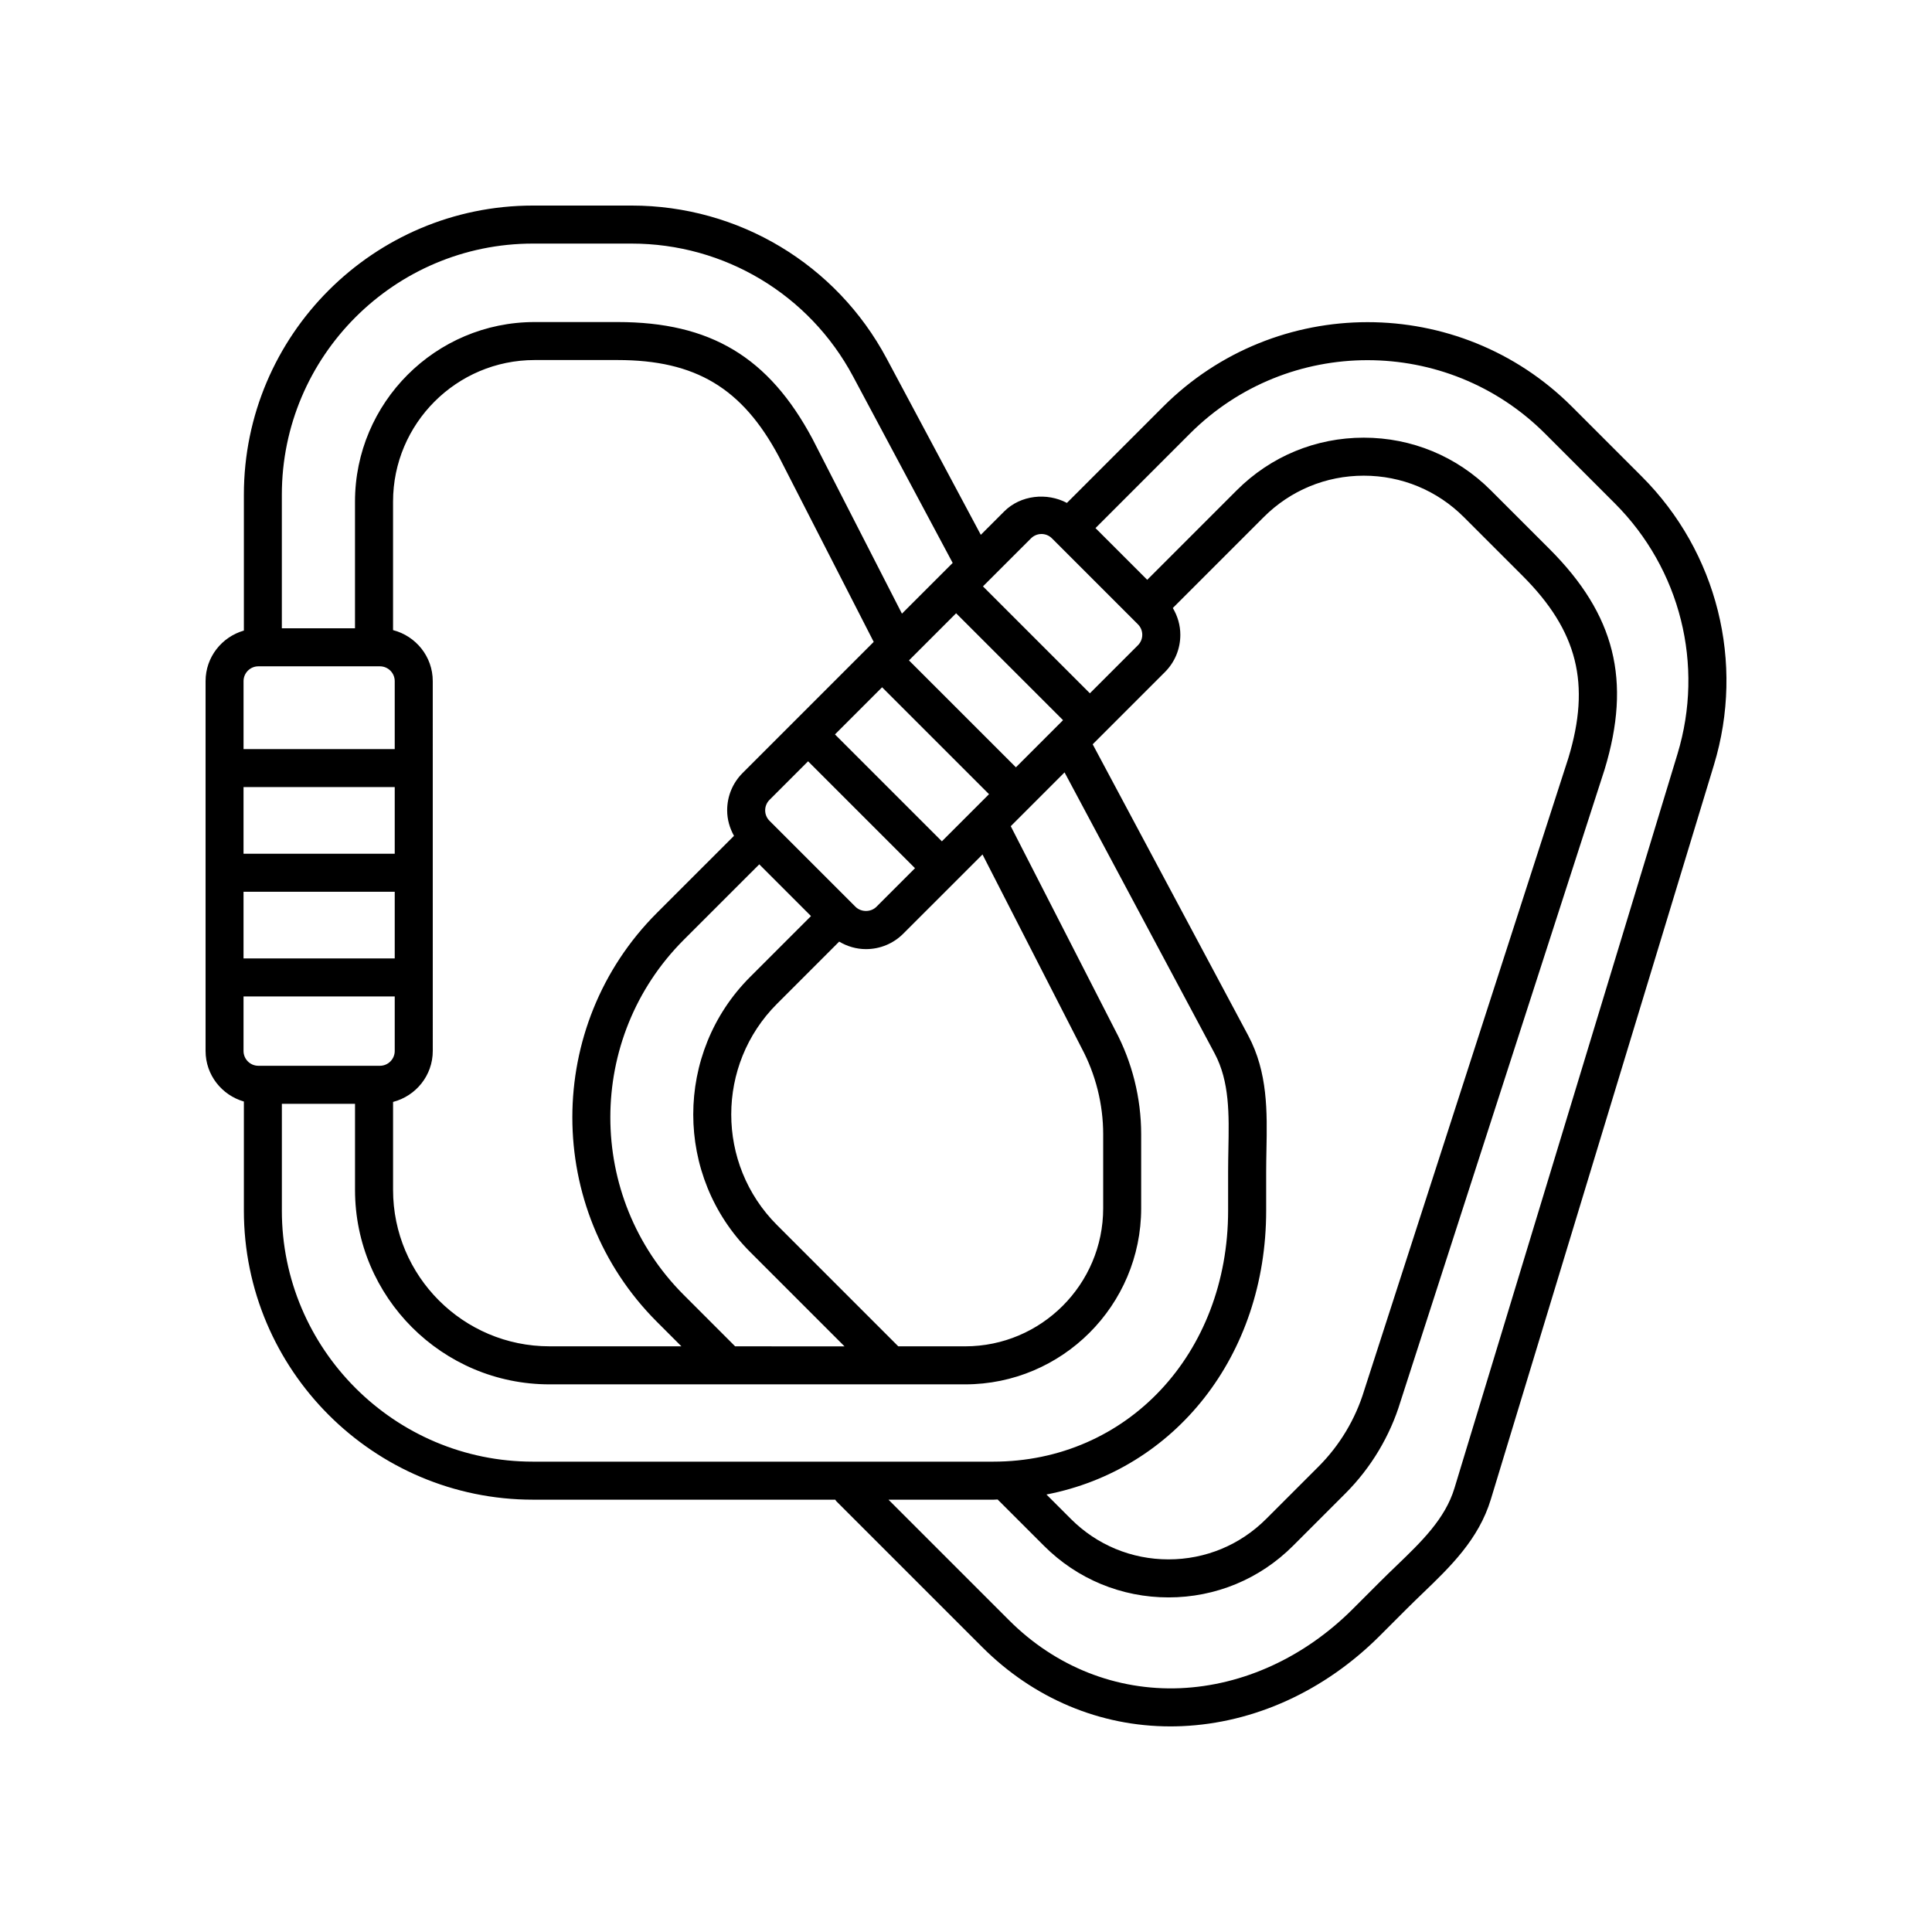
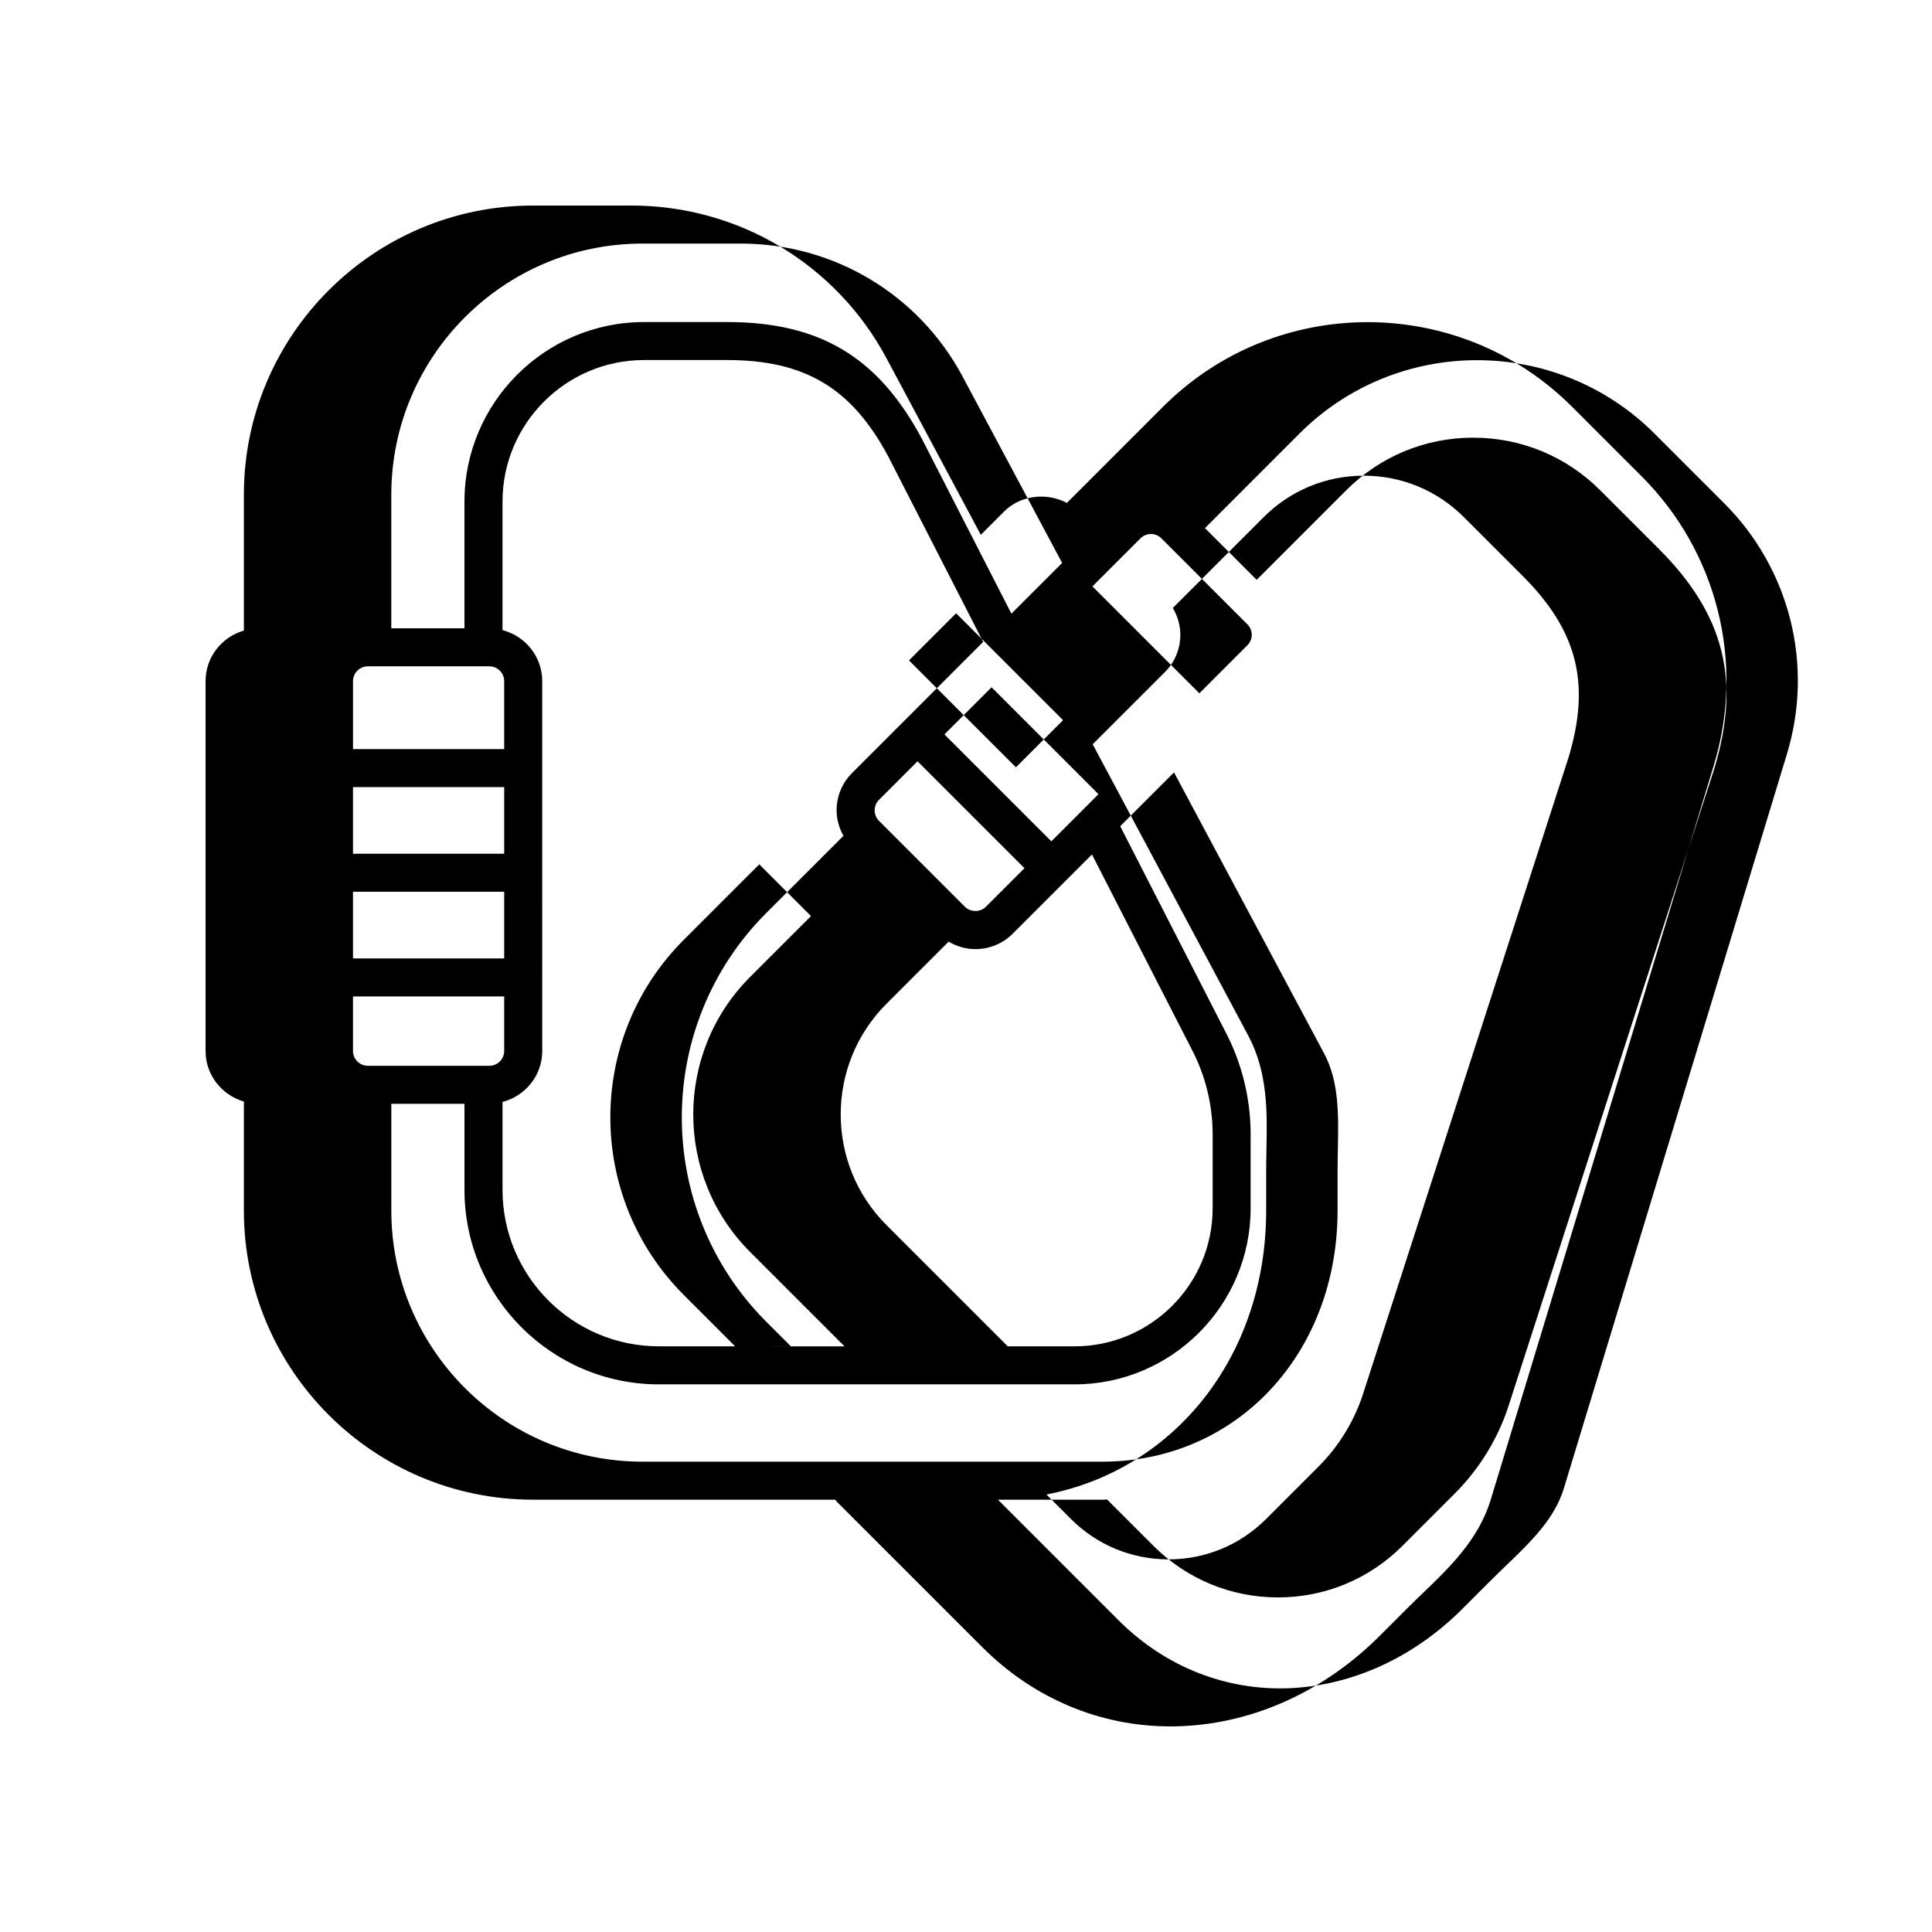
<svg xmlns="http://www.w3.org/2000/svg" fill="#000000" width="800px" height="800px" version="1.1" viewBox="144 144 512 512">
-   <path d="m208.63 435.91v28.895c0 42.25 34.371 76.625 76.625 76.625h80.105c0.105 0.129 0.148 0.285 0.27 0.402l38.688 38.684c13.605 13.609 31.203 20.996 49.844 20.996 1.008 0 2.027-0.023 3.039-0.066 19.211-0.824 37.84-9.328 52.457-23.949l7.285-7.285c1.359-1.359 2.742-2.688 4.117-4.012 7.277-7 14.805-14.238 18.035-24.883l59.117-194.61c8.23-27.121 0.898-56.414-19.141-76.449l-18.477-18.477c-29.875-29.883-78.488-29.867-108.36 0l-25.492 25.496c-5.293-2.805-12.273-2.094-16.629 2.262l-6.191 6.191-24.957-46.73c-13.348-25-39.246-40.527-67.586-40.527h-26.125c-42.254 0-76.625 34.375-76.625 76.625v36.008c-5.84 1.68-10.152 7.016-10.152 13.398v98.012c0 6.379 4.312 11.715 10.156 13.398zm188.75-129.39 28.336 28.332-12.492 12.492-28.336-28.332zm55.316 15.605c2.648-2.644 4.102-6.164 4.102-9.902 0-2.547-0.723-4.965-1.988-7.098l24.078-24.078c7.086-7.086 16.508-10.988 26.527-10.988 10.023 0 19.445 3.902 26.527 10.988l15.547 15.543c14.609 14.609 18.117 28.629 12.137 48.309l-54.105 167.57c-2.301 7.59-6.488 14.574-12.109 20.195l-13.871 13.871c-6.914 6.91-16.098 10.715-25.871 10.715-9.777 0-18.961-3.805-25.875-10.715l-6.477-6.477c34.012-6.586 58.227-36.723 58.227-75.25v-10.305c0-1.922 0.039-3.836 0.074-5.742 0.195-10.098 0.398-20.539-4.84-30.352l-41.207-77.164zm-113.9 178.67c-0.023-0.027-0.031-0.062-0.059-0.086l-13.531-13.535c-25.949-25.949-25.949-68.168 0-94.113l20.008-20.004 13.707 13.711-16.137 16.137c-20.09 20.09-20.09 52.781 0 72.871l25.02 25.02zm38.969-174.66 28.336 28.332-12.492 12.492-28.336-28.332zm-19.617 19.617 28.336 28.332-10.219 10.219c-1.484 1.488-4.07 1.477-5.555 0l-22.781-22.781c-0.742-0.742-1.152-1.727-1.152-2.773s0.41-2.035 1.152-2.777zm23.906 155.04-32.145-32.145c-16.164-16.164-16.164-42.461 0-58.625l16.48-16.484c2.137 1.266 4.555 1.988 7.098 1.988 3.738 0 7.258-1.457 9.898-4.102l20.988-20.984 26.262 51.301c3.738 7.012 5.719 14.91 5.719 22.848v19.617c0 20.176-16.414 36.586-36.586 36.586zm-41.246-151.95c-2.648 2.644-4.102 6.164-4.102 9.902 0 2.414 0.664 4.707 1.809 6.762l-20.43 20.426c-29.875 29.875-29.875 78.488 0 108.36l6.496 6.496h-34.965c-22.859 0-41.449-18.594-41.449-41.453v-23.312c6.031-1.559 10.523-6.996 10.523-13.512l-0.004-98.008c0-6.516-4.492-11.957-10.523-13.516v-34.055c0-20.688 16.832-37.516 37.52-37.516h21.984c20.652 0 33.047 7.434 42.734 25.574l25.141 49.117zm-132.27 31.484h40.07v17.664h-40.07zm40.07-10.074h-40.07v-17.664h40.07zm-40.07 37.816h40.07v14.449c0 2.164-1.762 3.926-3.926 3.926h-32.215c-2.168 0-3.93-1.762-3.93-3.926zm10.16 56.742v-28.293h19.387v22.82c0 28.414 23.113 51.531 51.527 51.531h110.15c25.727 0 46.66-20.934 46.66-46.664v-19.617c0-9.586-2.387-19.129-6.863-27.516l-27.699-54.125 14.258-14.258 39.766 74.465c4 7.492 3.832 16.195 3.652 25.406-0.035 1.973-0.074 3.953-0.074 5.941v10.305c0 37.938-26.773 66.547-62.281 66.547h-121.94c-36.691 0.008-66.547-29.848-66.547-66.543zm240.65-205.9c25.953-25.953 68.172-25.941 94.113 0l18.477 18.477c17.402 17.402 23.773 42.844 16.621 66.398l-59.117 194.61c-2.469 8.129-8.738 14.164-15.379 20.551-1.422 1.367-2.848 2.742-4.254 4.148l-7.285 7.285c-12.832 12.828-29.082 20.289-45.762 21.008-16.867 0.699-33.004-5.656-45.332-17.988l-31.965-31.961h27.719c0.406 0 0.797-0.055 1.199-0.059l12.285 12.281c8.812 8.812 20.531 13.668 33 13.668 12.461 0 24.184-4.856 32.992-13.668l13.871-13.871c6.789-6.789 11.844-15.227 14.598-24.312l54.109-167.57c7.16-23.551 2.785-41.031-14.629-58.441l-15.547-15.543c-8.988-8.988-20.941-13.938-33.652-13.938-12.715 0-24.664 4.949-33.652 13.938l-23.734 23.734-13.707-13.707zm-42.121 27.758c0.742-0.742 1.73-1.152 2.781-1.152 1.047 0 2.031 0.41 2.769 1.148 0.004 0 0.004 0.004 0.004 0.004l22.781 22.781c0.742 0.742 1.152 1.727 1.152 2.773s-0.41 2.035-1.152 2.777l-12.73 12.73-28.336-28.332zm-131.98-78.117h26.125c24.609 0 47.105 13.488 58.699 35.199l26.398 49.43-13.445 13.441-23.699-46.297c-11.598-21.715-27.047-30.98-51.664-30.98h-21.984c-26.242 0-47.598 21.352-47.598 47.594v33.562h-19.387v-35.406c0.008-36.691 29.863-66.543 66.555-66.543zm-72.781 112.03h32.215c2.164 0 3.926 1.762 3.926 3.93v18.004h-40.066v-18.004c0-2.168 1.762-3.93 3.926-3.93z" />
+   <path d="m208.63 435.91v28.895c0 42.25 34.371 76.625 76.625 76.625h80.105c0.105 0.129 0.148 0.285 0.27 0.402l38.688 38.684c13.605 13.609 31.203 20.996 49.844 20.996 1.008 0 2.027-0.023 3.039-0.066 19.211-0.824 37.84-9.328 52.457-23.949l7.285-7.285c1.359-1.359 2.742-2.688 4.117-4.012 7.277-7 14.805-14.238 18.035-24.883l59.117-194.61c8.23-27.121 0.898-56.414-19.141-76.449l-18.477-18.477c-29.875-29.883-78.488-29.867-108.36 0l-25.492 25.496c-5.293-2.805-12.273-2.094-16.629 2.262l-6.191 6.191-24.957-46.73c-13.348-25-39.246-40.527-67.586-40.527h-26.125c-42.254 0-76.625 34.375-76.625 76.625v36.008c-5.84 1.68-10.152 7.016-10.152 13.398v98.012c0 6.379 4.312 11.715 10.156 13.398zm188.75-129.39 28.336 28.332-12.492 12.492-28.336-28.332zm55.316 15.605c2.648-2.644 4.102-6.164 4.102-9.902 0-2.547-0.723-4.965-1.988-7.098l24.078-24.078c7.086-7.086 16.508-10.988 26.527-10.988 10.023 0 19.445 3.902 26.527 10.988l15.547 15.543c14.609 14.609 18.117 28.629 12.137 48.309l-54.105 167.57c-2.301 7.59-6.488 14.574-12.109 20.195l-13.871 13.871c-6.914 6.91-16.098 10.715-25.871 10.715-9.777 0-18.961-3.805-25.875-10.715l-6.477-6.477c34.012-6.586 58.227-36.723 58.227-75.25v-10.305c0-1.922 0.039-3.836 0.074-5.742 0.195-10.098 0.398-20.539-4.84-30.352l-41.207-77.164zm-113.9 178.67c-0.023-0.027-0.031-0.062-0.059-0.086l-13.531-13.535c-25.949-25.949-25.949-68.168 0-94.113l20.008-20.004 13.707 13.711-16.137 16.137c-20.09 20.09-20.09 52.781 0 72.871l25.02 25.02m38.969-174.66 28.336 28.332-12.492 12.492-28.336-28.332zm-19.617 19.617 28.336 28.332-10.219 10.219c-1.484 1.488-4.07 1.477-5.555 0l-22.781-22.781c-0.742-0.742-1.152-1.727-1.152-2.773s0.41-2.035 1.152-2.777zm23.906 155.04-32.145-32.145c-16.164-16.164-16.164-42.461 0-58.625l16.48-16.484c2.137 1.266 4.555 1.988 7.098 1.988 3.738 0 7.258-1.457 9.898-4.102l20.988-20.984 26.262 51.301c3.738 7.012 5.719 14.91 5.719 22.848v19.617c0 20.176-16.414 36.586-36.586 36.586zm-41.246-151.95c-2.648 2.644-4.102 6.164-4.102 9.902 0 2.414 0.664 4.707 1.809 6.762l-20.43 20.426c-29.875 29.875-29.875 78.488 0 108.36l6.496 6.496h-34.965c-22.859 0-41.449-18.594-41.449-41.453v-23.312c6.031-1.559 10.523-6.996 10.523-13.512l-0.004-98.008c0-6.516-4.492-11.957-10.523-13.516v-34.055c0-20.688 16.832-37.516 37.52-37.516h21.984c20.652 0 33.047 7.434 42.734 25.574l25.141 49.117zm-132.27 31.484h40.07v17.664h-40.07zm40.07-10.074h-40.07v-17.664h40.07zm-40.07 37.816h40.07v14.449c0 2.164-1.762 3.926-3.926 3.926h-32.215c-2.168 0-3.93-1.762-3.93-3.926zm10.16 56.742v-28.293h19.387v22.82c0 28.414 23.113 51.531 51.527 51.531h110.15c25.727 0 46.66-20.934 46.66-46.664v-19.617c0-9.586-2.387-19.129-6.863-27.516l-27.699-54.125 14.258-14.258 39.766 74.465c4 7.492 3.832 16.195 3.652 25.406-0.035 1.973-0.074 3.953-0.074 5.941v10.305c0 37.938-26.773 66.547-62.281 66.547h-121.94c-36.691 0.008-66.547-29.848-66.547-66.543zm240.65-205.9c25.953-25.953 68.172-25.941 94.113 0l18.477 18.477c17.402 17.402 23.773 42.844 16.621 66.398l-59.117 194.61c-2.469 8.129-8.738 14.164-15.379 20.551-1.422 1.367-2.848 2.742-4.254 4.148l-7.285 7.285c-12.832 12.828-29.082 20.289-45.762 21.008-16.867 0.699-33.004-5.656-45.332-17.988l-31.965-31.961h27.719c0.406 0 0.797-0.055 1.199-0.059l12.285 12.281c8.812 8.812 20.531 13.668 33 13.668 12.461 0 24.184-4.856 32.992-13.668l13.871-13.871c6.789-6.789 11.844-15.227 14.598-24.312l54.109-167.57c7.16-23.551 2.785-41.031-14.629-58.441l-15.547-15.543c-8.988-8.988-20.941-13.938-33.652-13.938-12.715 0-24.664 4.949-33.652 13.938l-23.734 23.734-13.707-13.707zm-42.121 27.758c0.742-0.742 1.73-1.152 2.781-1.152 1.047 0 2.031 0.41 2.769 1.148 0.004 0 0.004 0.004 0.004 0.004l22.781 22.781c0.742 0.742 1.152 1.727 1.152 2.773s-0.41 2.035-1.152 2.777l-12.73 12.73-28.336-28.332zm-131.98-78.117h26.125c24.609 0 47.105 13.488 58.699 35.199l26.398 49.43-13.445 13.441-23.699-46.297c-11.598-21.715-27.047-30.98-51.664-30.98h-21.984c-26.242 0-47.598 21.352-47.598 47.594v33.562h-19.387v-35.406c0.008-36.691 29.863-66.543 66.555-66.543zm-72.781 112.03h32.215c2.164 0 3.926 1.762 3.926 3.93v18.004h-40.066v-18.004c0-2.168 1.762-3.93 3.926-3.93z" />
</svg>